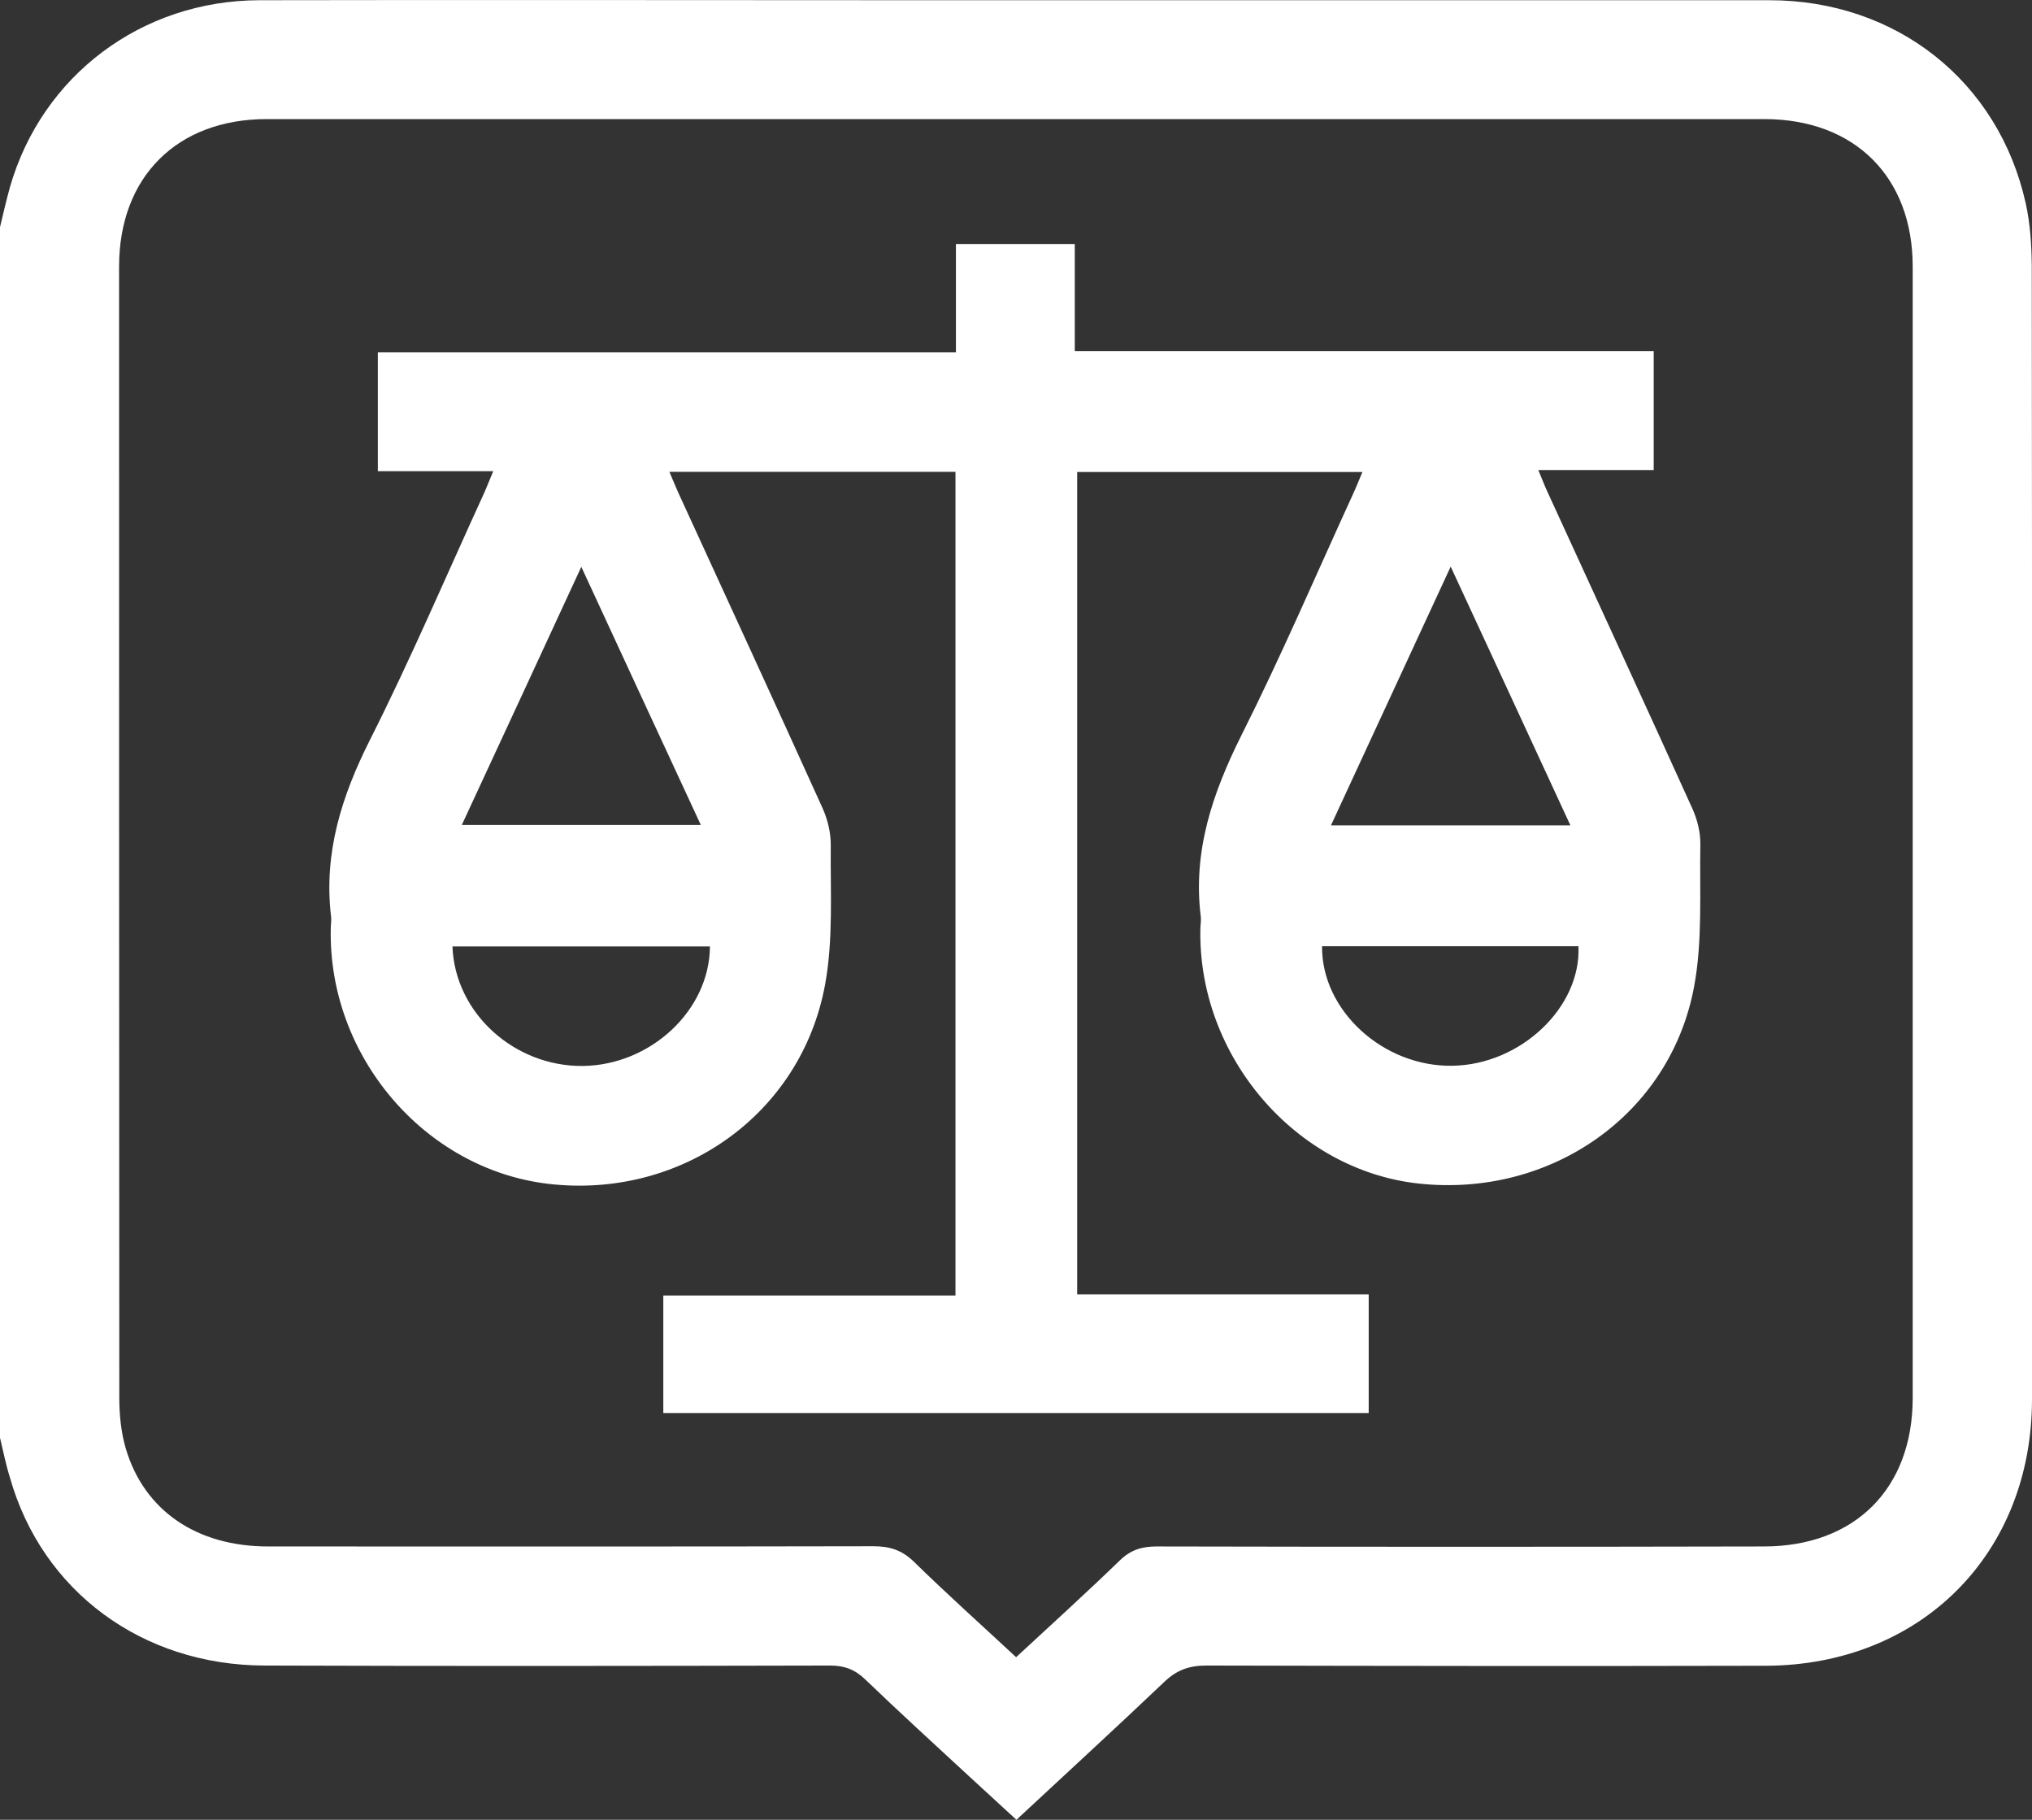
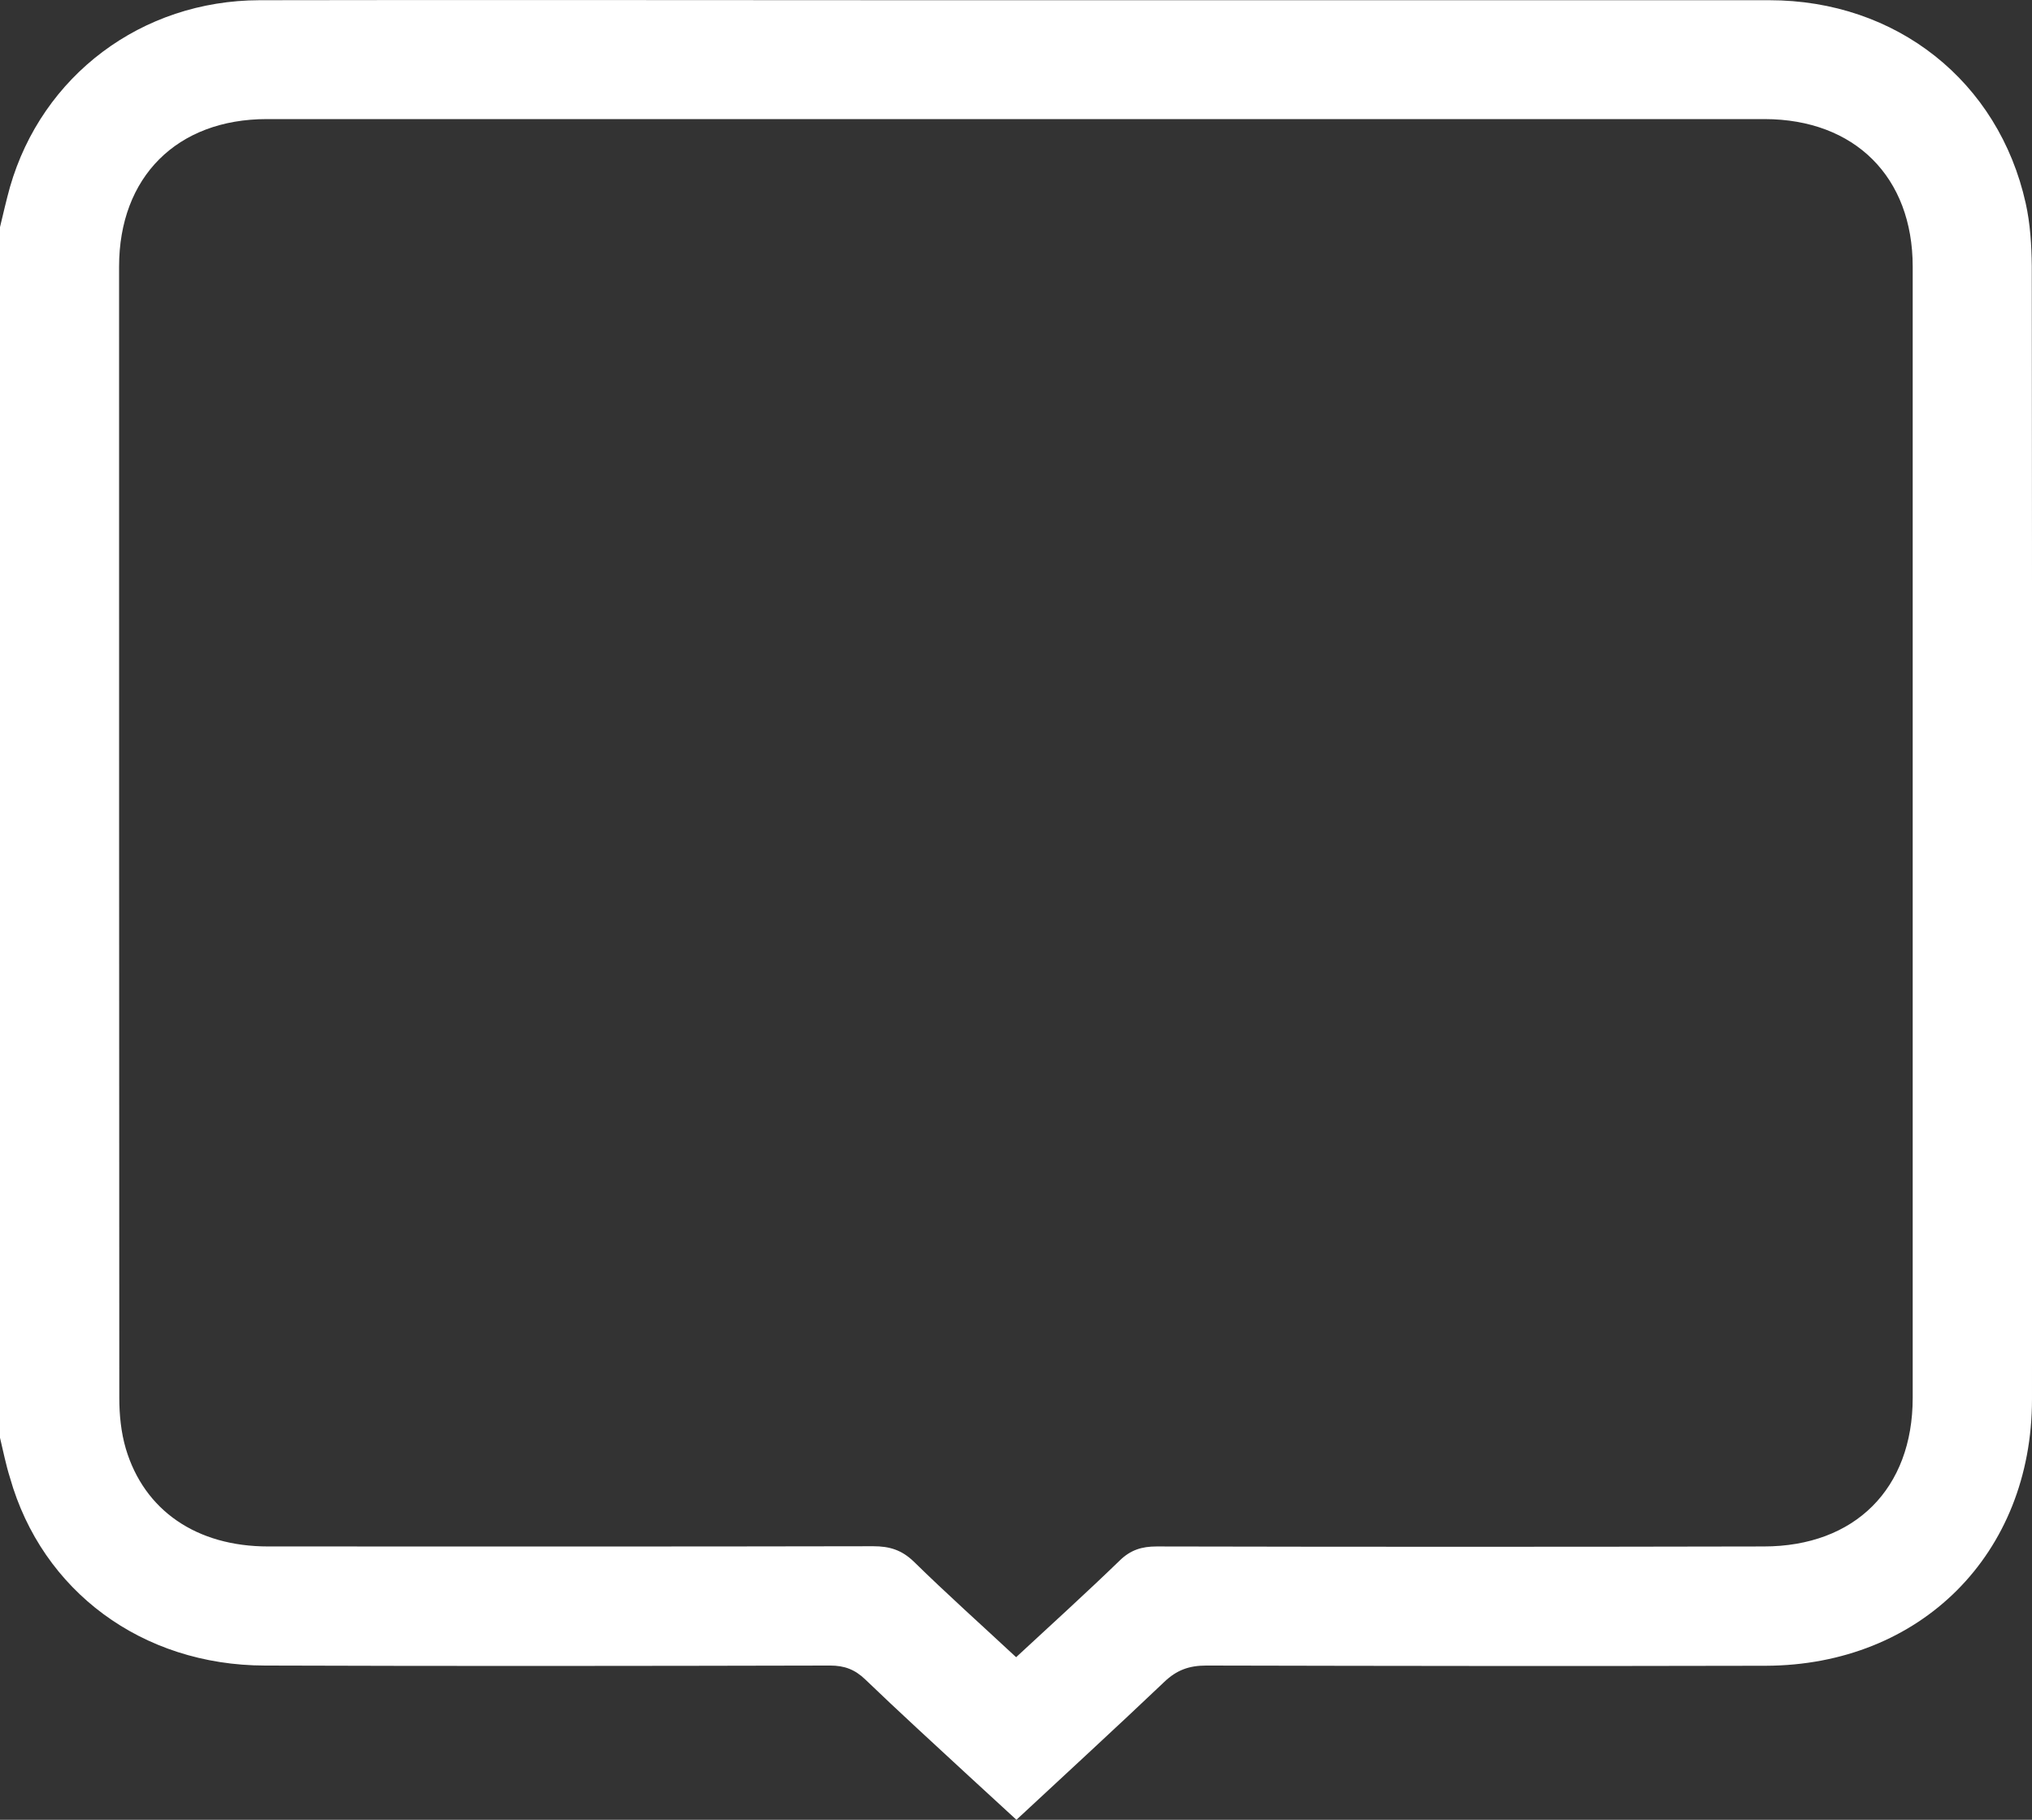
<svg xmlns="http://www.w3.org/2000/svg" id="Capa_2" data-name="Capa 2" viewBox="0 0 93.68 83.89">
  <rect x="0" y="0" width="93.68" height="83.89" fill="#333333" stroke="none" />
  <defs>
    <style>
      .cls-1 {
        fill: #fff;
        stroke-width: 0px;
      }
    </style>
  </defs>
  <g id="Capa_1-2" data-name="Capa 1">
    <g>
      <path class="cls-1" d="M0,10.47c.15-.62.29-1.24.46-1.85C1.94,3.48,6.53.02,11.97.01c10.03-.02,20.06,0,30.09,0,13.17,0,26.34,0,39.51,0,5.86,0,10.57,3.74,11.82,9.36.21.94.27,1.93.28,2.9.02,17.41.01,34.82.01,52.23,0,7.13-5.13,12.27-12.28,12.29-8.6.02-17.19.01-25.79-.01-.79,0-1.37.21-1.94.76-2.23,2.12-4.5,4.2-6.81,6.35-.75-.69-1.49-1.37-2.22-2.04-1.59-1.47-3.19-2.93-4.75-4.43-.48-.46-.96-.64-1.62-.64-8.69.02-17.38.03-26.06,0-5.66-.01-10.27-3.43-11.75-8.66C.27,67.52.15,66.9,0,66.28c0-18.6,0-37.21,0-55.81ZM46.84,76.4c1.63-1.51,3.23-2.96,4.78-4.46.5-.49,1.02-.65,1.7-.65,9.33.02,18.66.02,27.99,0,4.21,0,6.87-2.67,6.87-6.85,0-17.38,0-34.77,0-52.15,0-4.13-2.67-6.79-6.82-6.8-2.44,0-4.88,0-7.32,0-20.58,0-41.16,0-61.74,0-4.14,0-6.81,2.67-6.81,6.8,0,17.38,0,34.77.01,52.15,0,.78.08,1.59.3,2.34.85,2.86,3.27,4.51,6.56,4.51,9.3,0,18.6.01,27.9-.01.75,0,1.31.17,1.87.71,1.52,1.49,3.11,2.91,4.71,4.4Z" />
-       <path class="cls-1" d="M76.24,21.67h-5.32c.17.4.28.7.41.98,2.23,4.87,4.48,9.74,6.69,14.62.23.51.38,1.11.37,1.66-.04,2.19.11,4.43-.29,6.56-1.1,5.9-6.61,9.73-12.7,9.07-5.68-.62-10.18-5.88-10.06-11.74,0-.18.04-.37.02-.55-.38-3.02.54-5.71,1.88-8.39,1.83-3.64,3.44-7.4,5.14-11.11.14-.3.26-.61.43-1.01h-13.15v37.91h13.44v5.47H30.58v-5.42h13.47V21.75h-13.19c.16.37.28.67.41.96,2.22,4.84,4.45,9.68,6.65,14.54.24.53.39,1.16.38,1.75-.02,2.13.12,4.3-.26,6.38-1.1,6.01-6.67,9.92-12.79,9.19-5.7-.69-10.14-5.91-10-11.79,0-.18.04-.37.01-.55-.34-2.92.49-5.53,1.8-8.13,1.89-3.75,3.54-7.62,5.29-11.44.12-.27.22-.54.39-.94h-5.32v-5.48h26.65v-4.99h5.48v4.94h26.69v5.51ZM21.29,38.03h11.02c-1.85-3.99-3.65-7.87-5.51-11.9-1.87,4.05-3.66,7.91-5.51,11.9ZM72.4,38.05c-1.86-4.03-3.66-7.91-5.52-11.93-1.87,4.04-3.67,7.94-5.52,11.93h11.04ZM20.86,43.63c.11,3.07,2.85,5.54,6.01,5.51,3.13-.04,5.84-2.56,5.86-5.51h-11.87ZM72.77,43.62h-11.82c-.03,2.97,2.83,5.57,6.02,5.51,3.13-.05,5.93-2.69,5.8-5.51Z" />
    </g>
  </g>
</svg>